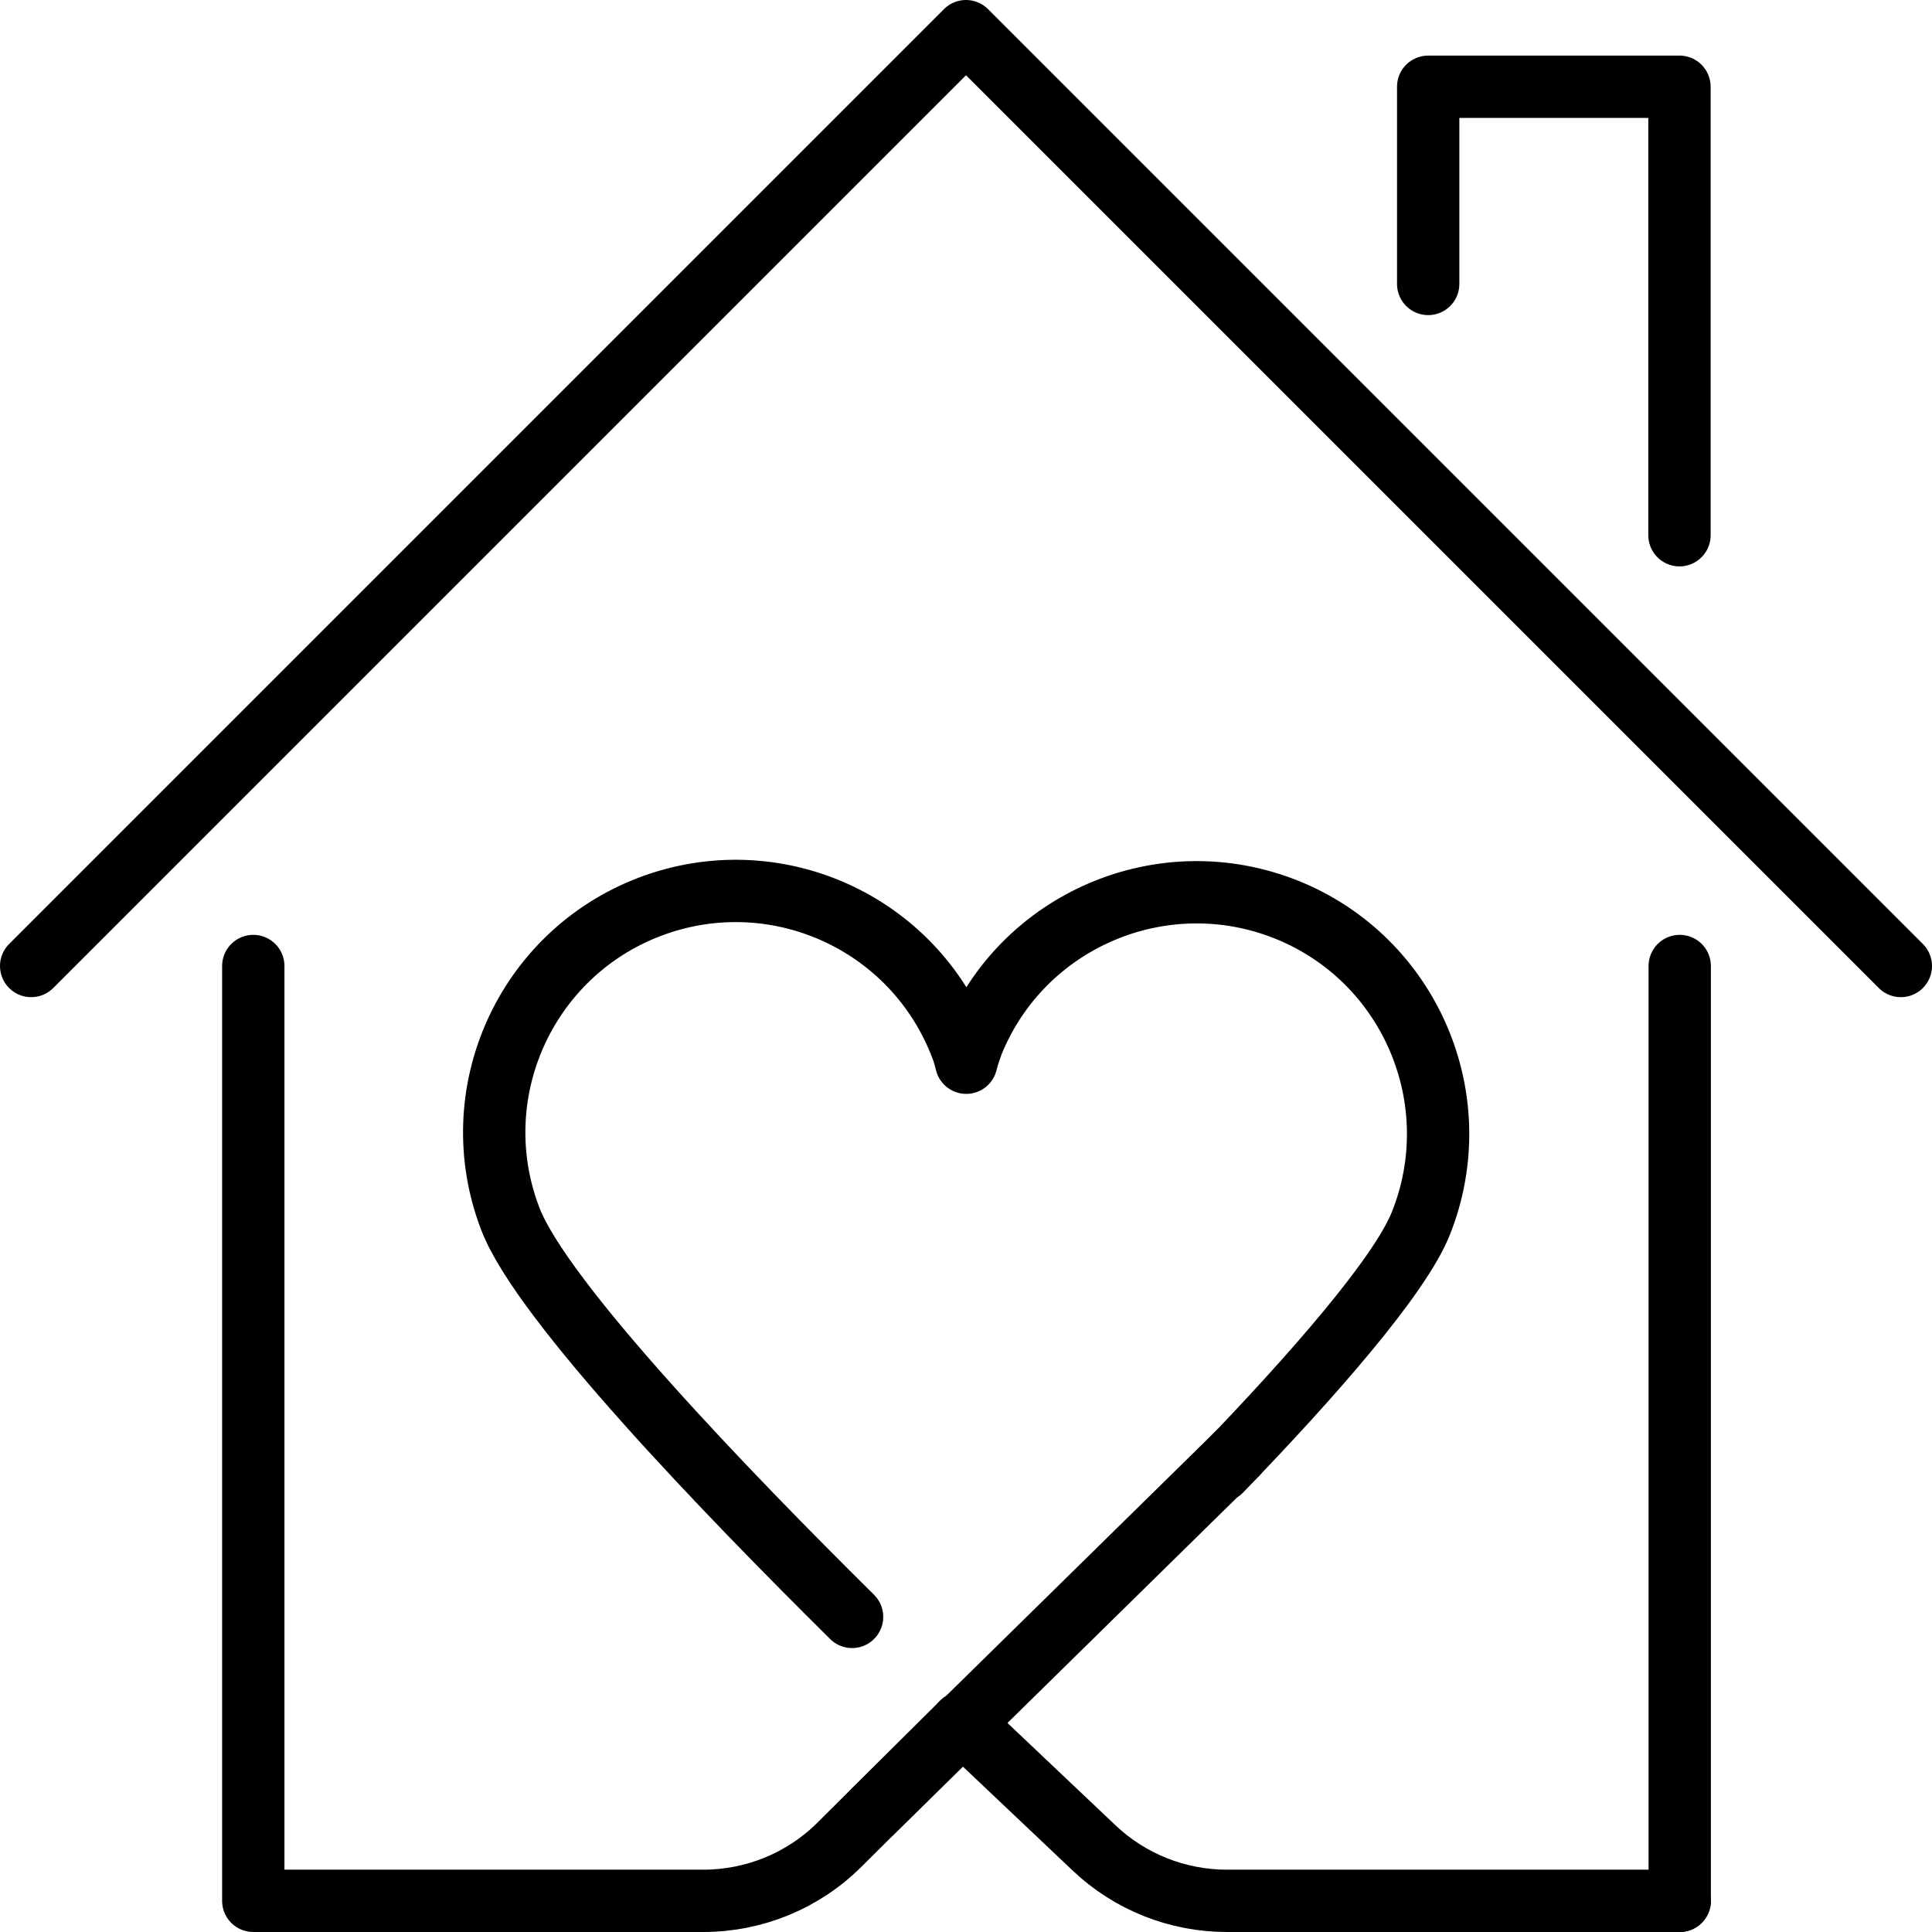
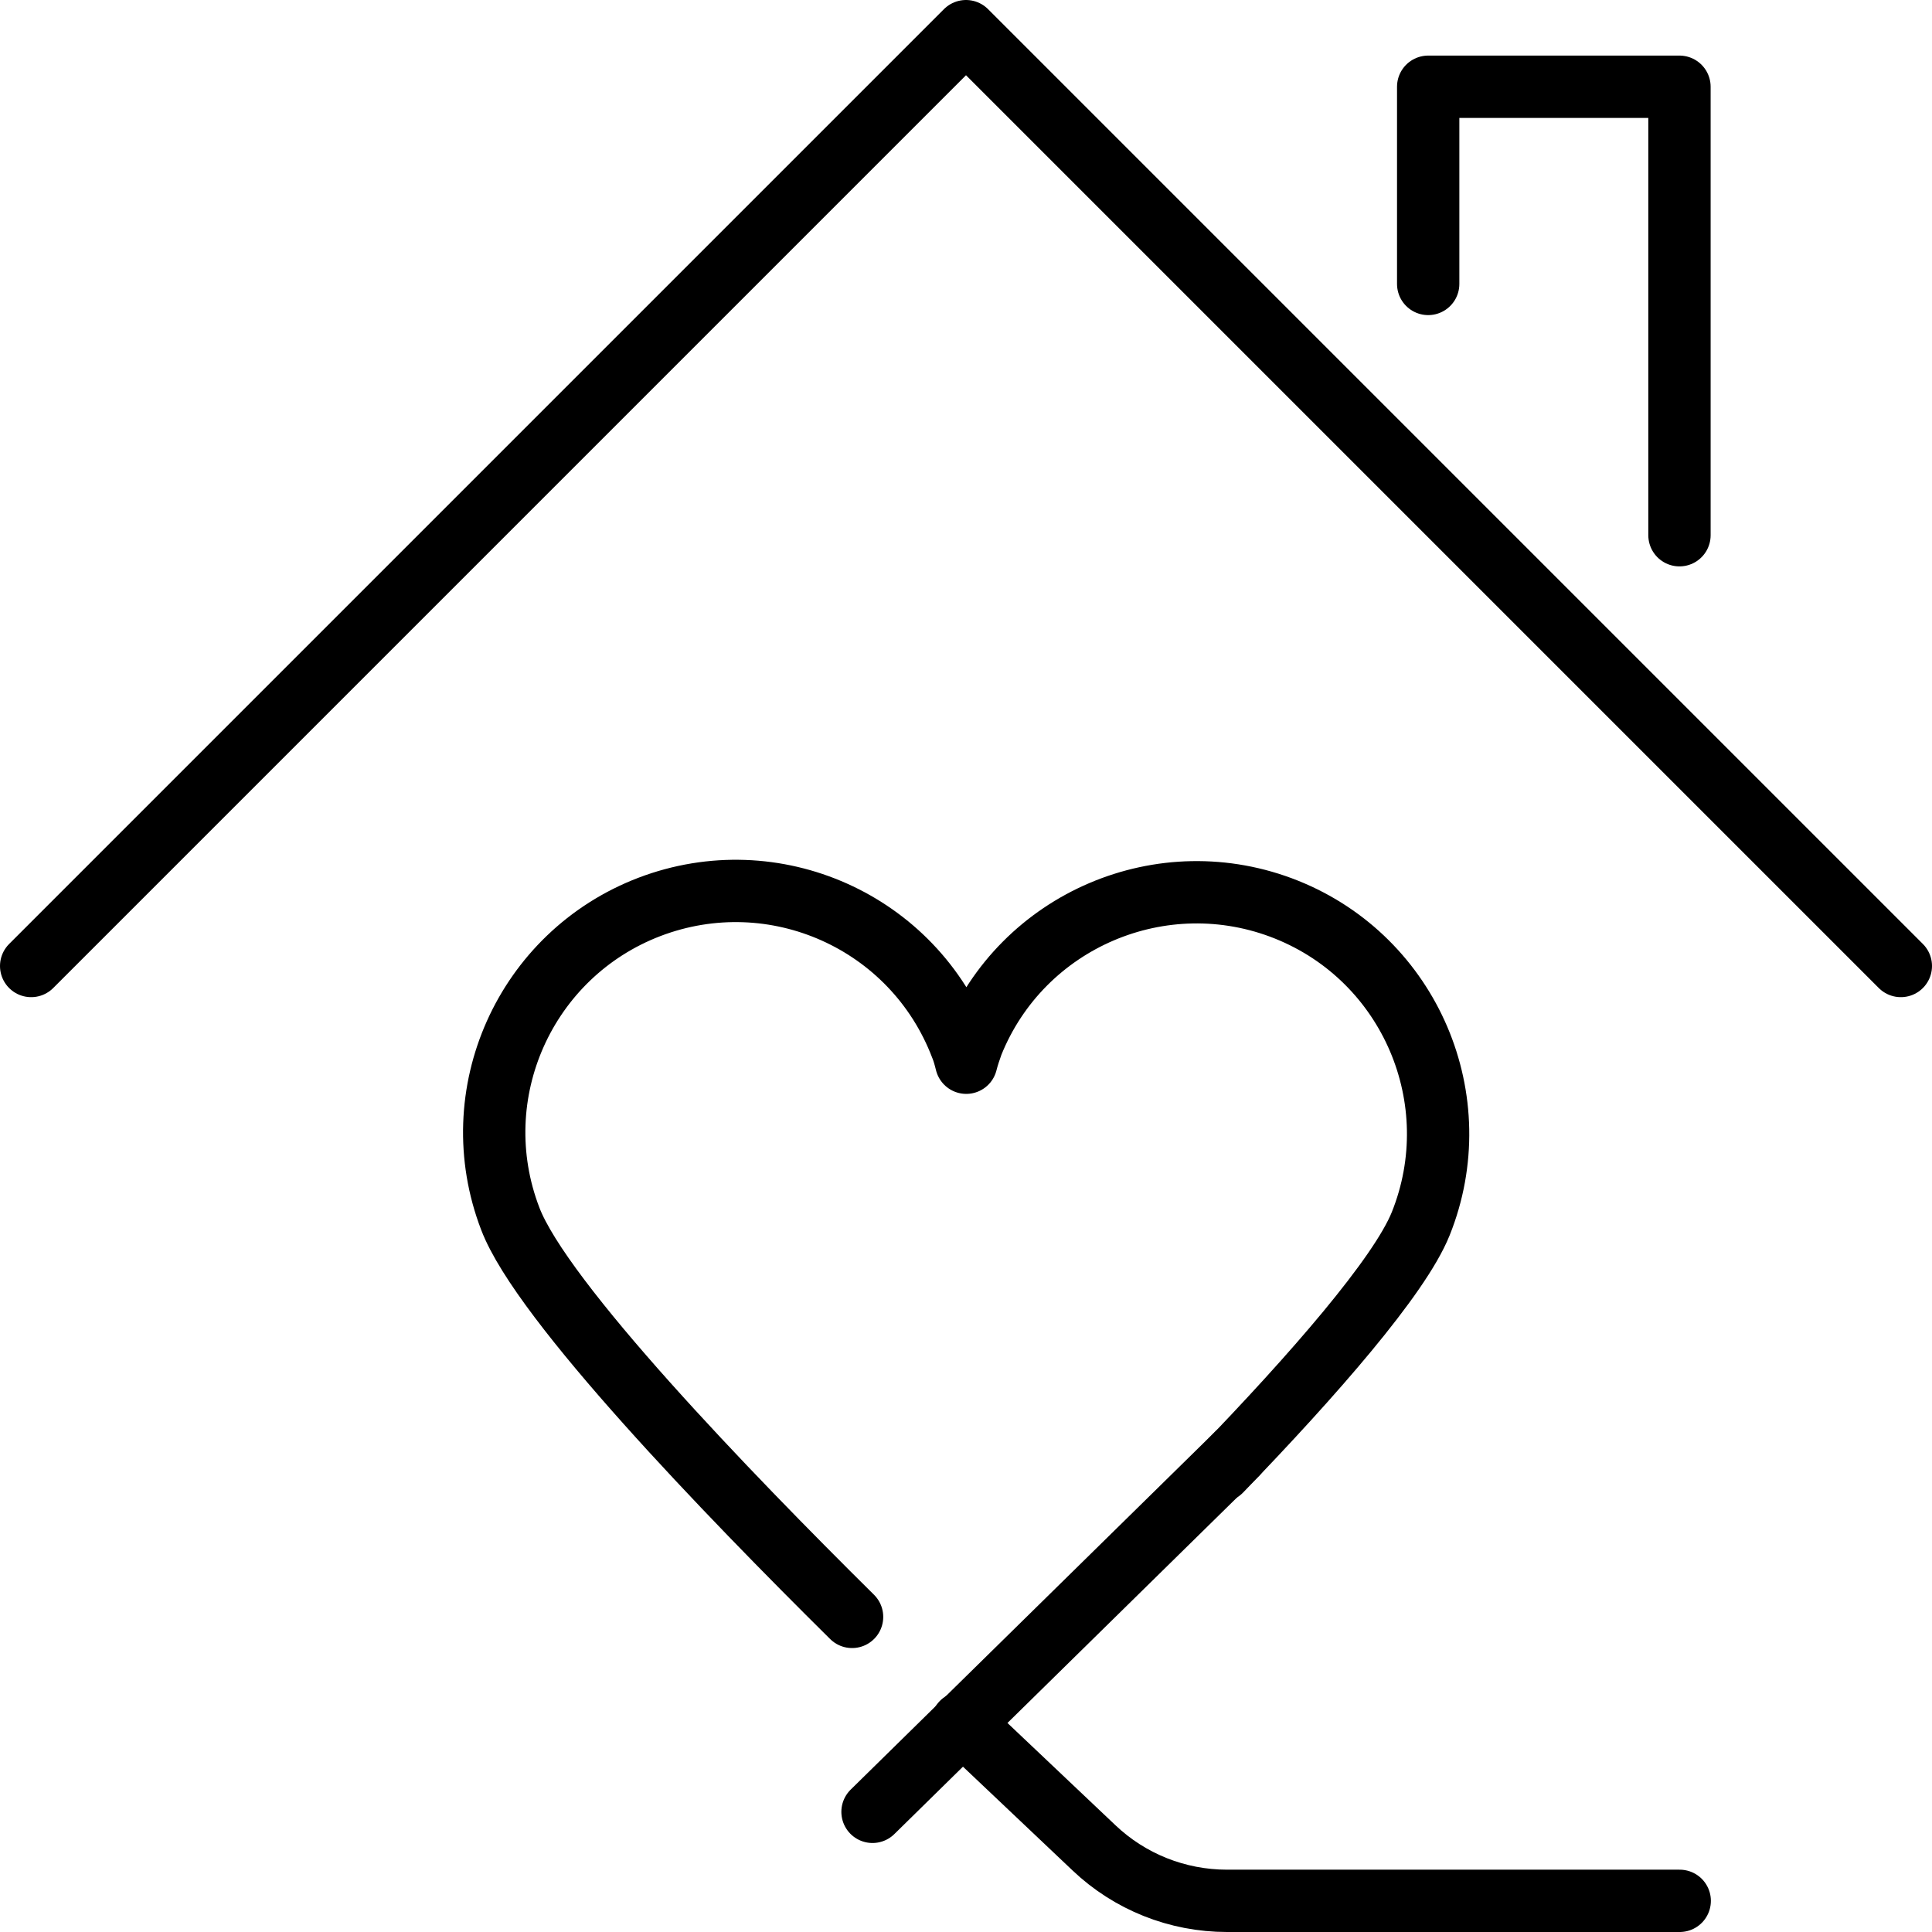
<svg xmlns="http://www.w3.org/2000/svg" id="Layer_2" viewBox="0 0 77.5 77.5">
  <defs>
    <style>.cls-1{fill:none;stroke:#000;stroke-linecap:round;stroke-linejoin:round;stroke-width:2.5px;}</style>
  </defs>
  <g id="Layer_1-2">
    <polyline class="cls-1" points="57.29 11.39 57.29 3.48 67.37 3.48 67.37 21.47" />
    <polyline class="cls-1" points="1.25 38.75 38.75 1.25 76.25 38.75" />
-     <path class="cls-1" d="M34.18,64.86s-.01-.01-.02-.02c-4.94-4.89-12.43-12.64-13.69-15.95-1.92-5,.59-10.6,5.58-12.51,5.01-1.91,10.6.59,12.51,5.6.08.19.14.41.2.65.07-.28.16-.53.24-.76,1.99-4.96,7.64-7.37,12.61-5.38,4.96,1.99,7.37,7.64,5.38,12.6-.85,2.11-4.32,6.08-8.02,9.91t-.01-.02" />
-     <path class="cls-1" d="M10.16,38.75v37.5h18.05c2.05,0,4.02-.81,5.47-2.26l4.91-4.88" />
-     <line class="cls-1" x1="67.38" y1="76.25" x2="67.38" y2="38.75" />
+     <path class="cls-1" d="M34.18,64.86s-.01-.01-.02-.02c-4.94-4.89-12.43-12.64-13.69-15.95-1.92-5,.59-10.6,5.58-12.51,5.01-1.91,10.6.59,12.51,5.6.08.19.14.41.2.65.07-.28.16-.53.24-.76,1.99-4.96,7.64-7.37,12.61-5.38,4.96,1.99,7.37,7.64,5.38,12.6-.85,2.11-4.32,6.08-8.02,9.91" />
    <path class="cls-1" d="M38.59,69.11l5.29,5.01c1.44,1.37,3.35,2.13,5.34,2.13h18.16" />
    <line class="cls-1" x1="49.62" y1="58.32" x2="35" y2="72.68" />
  </g>
</svg>